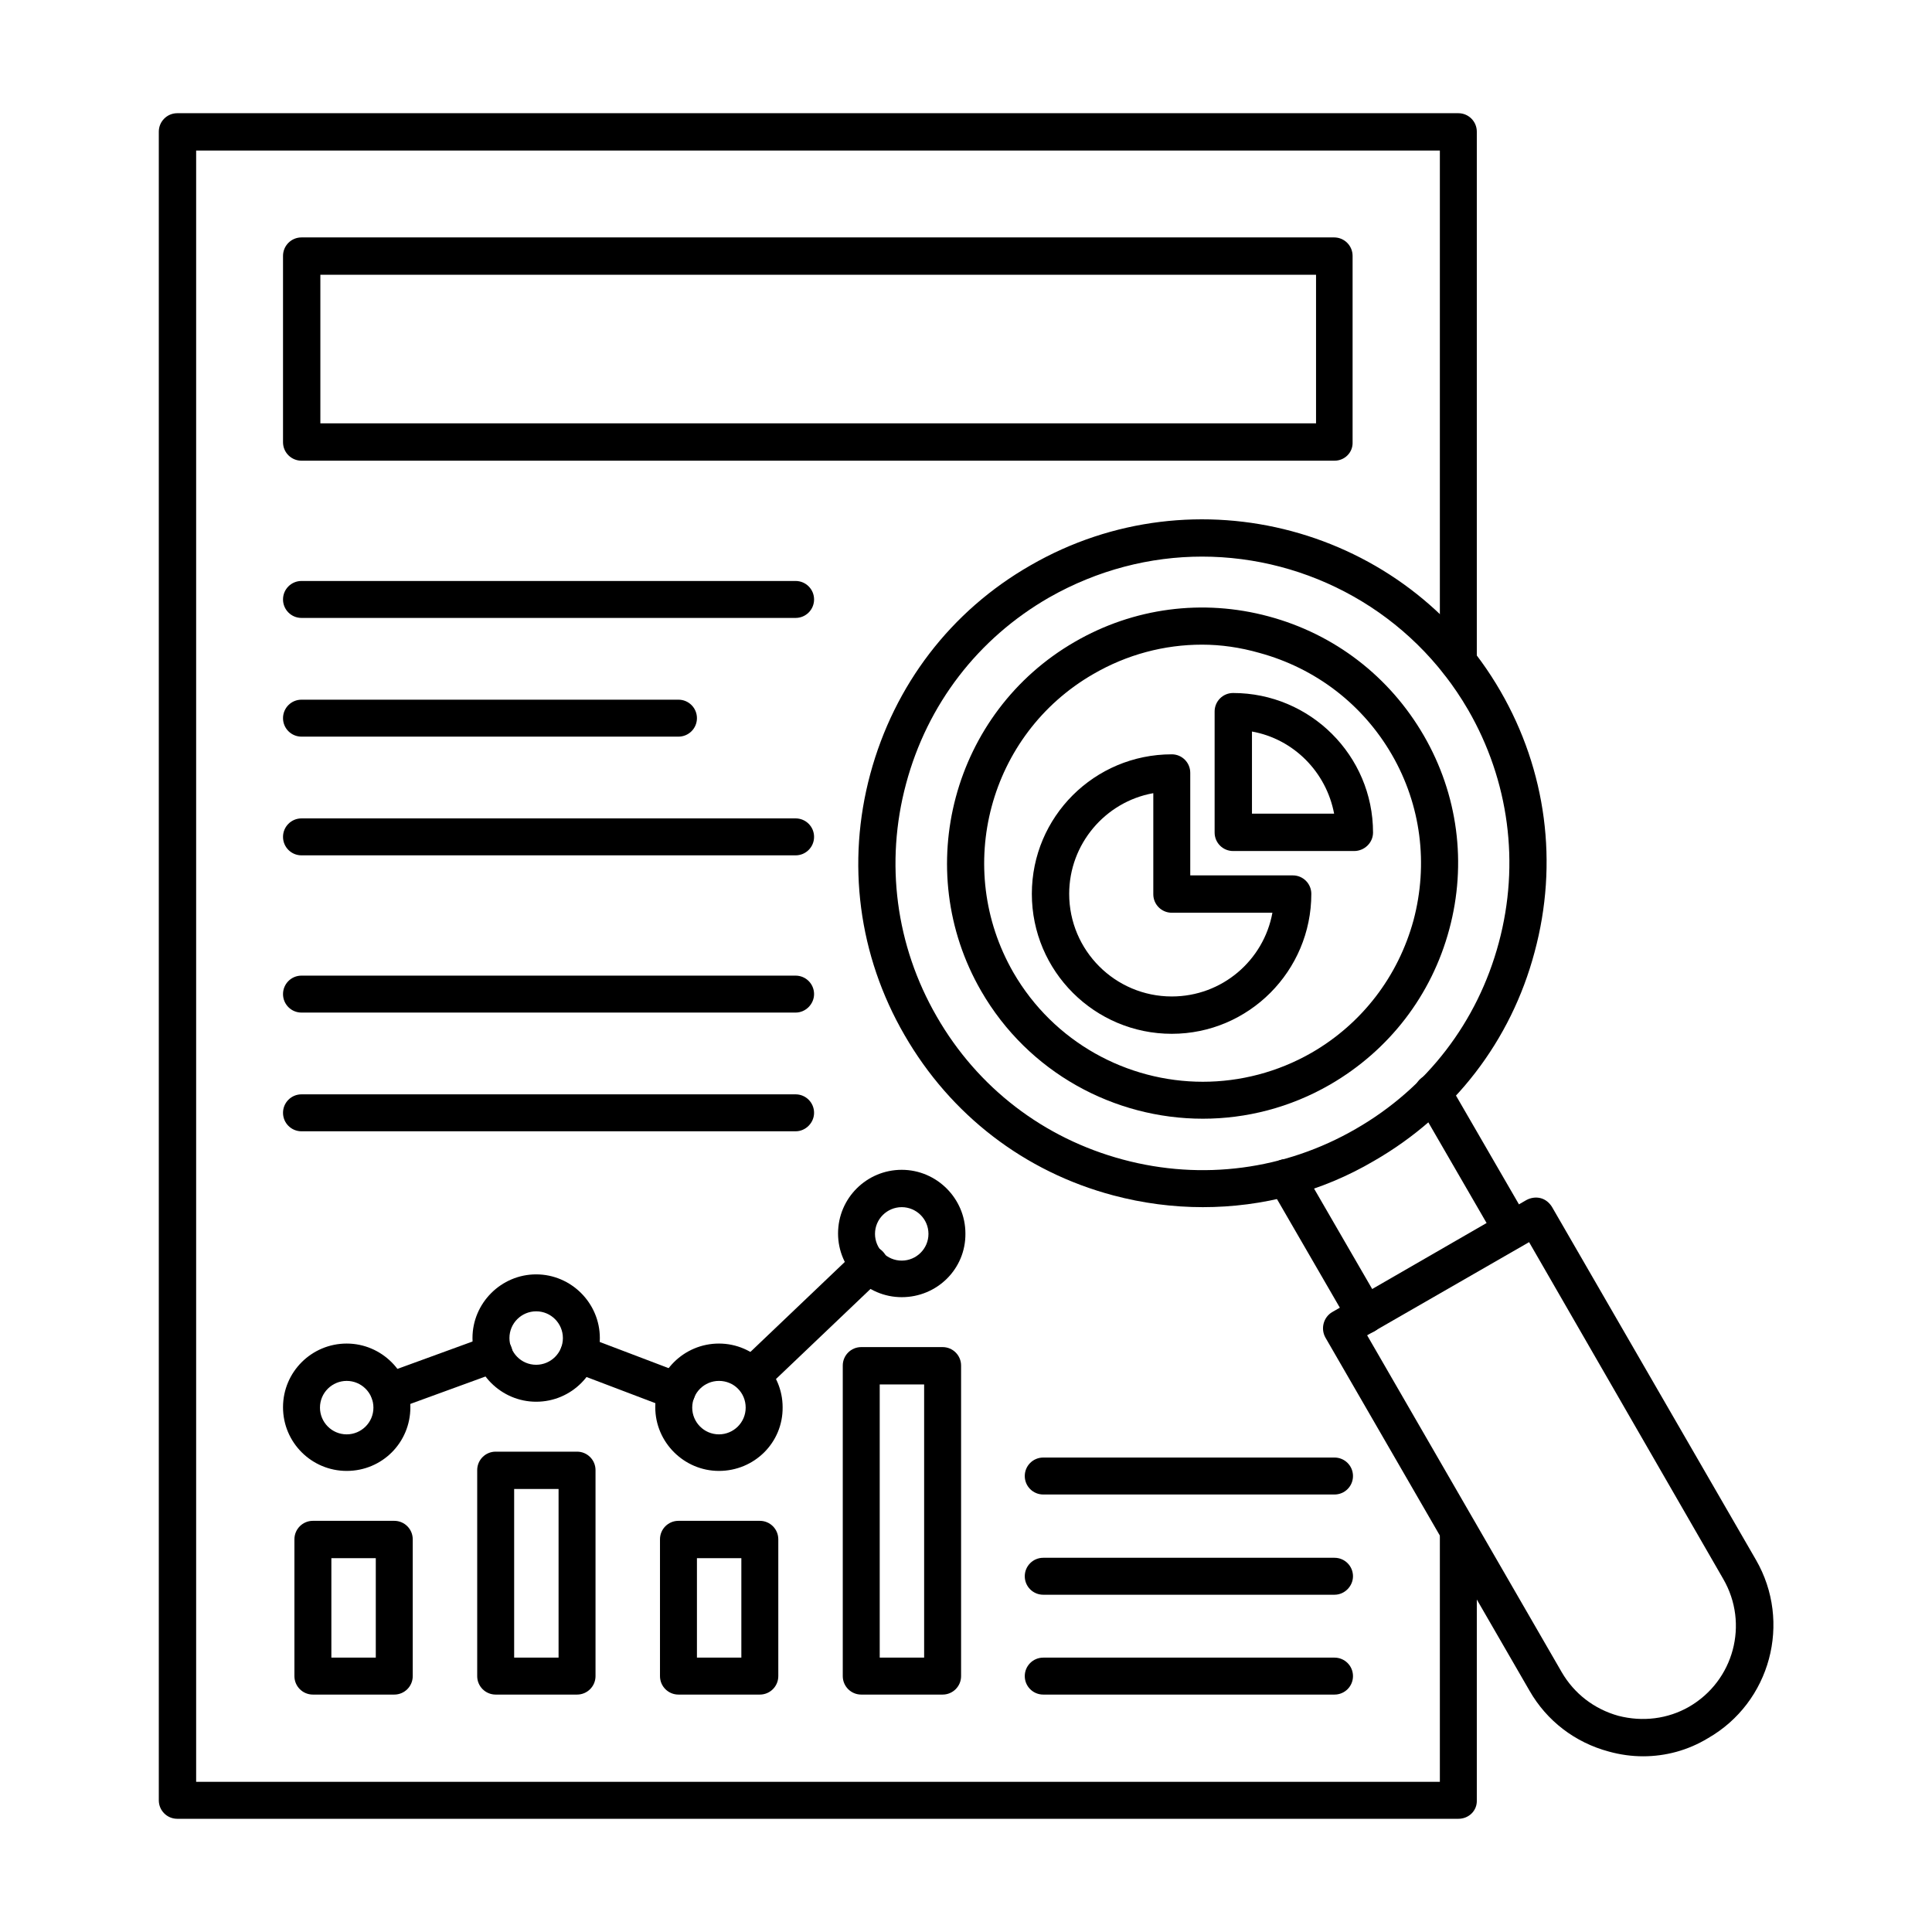
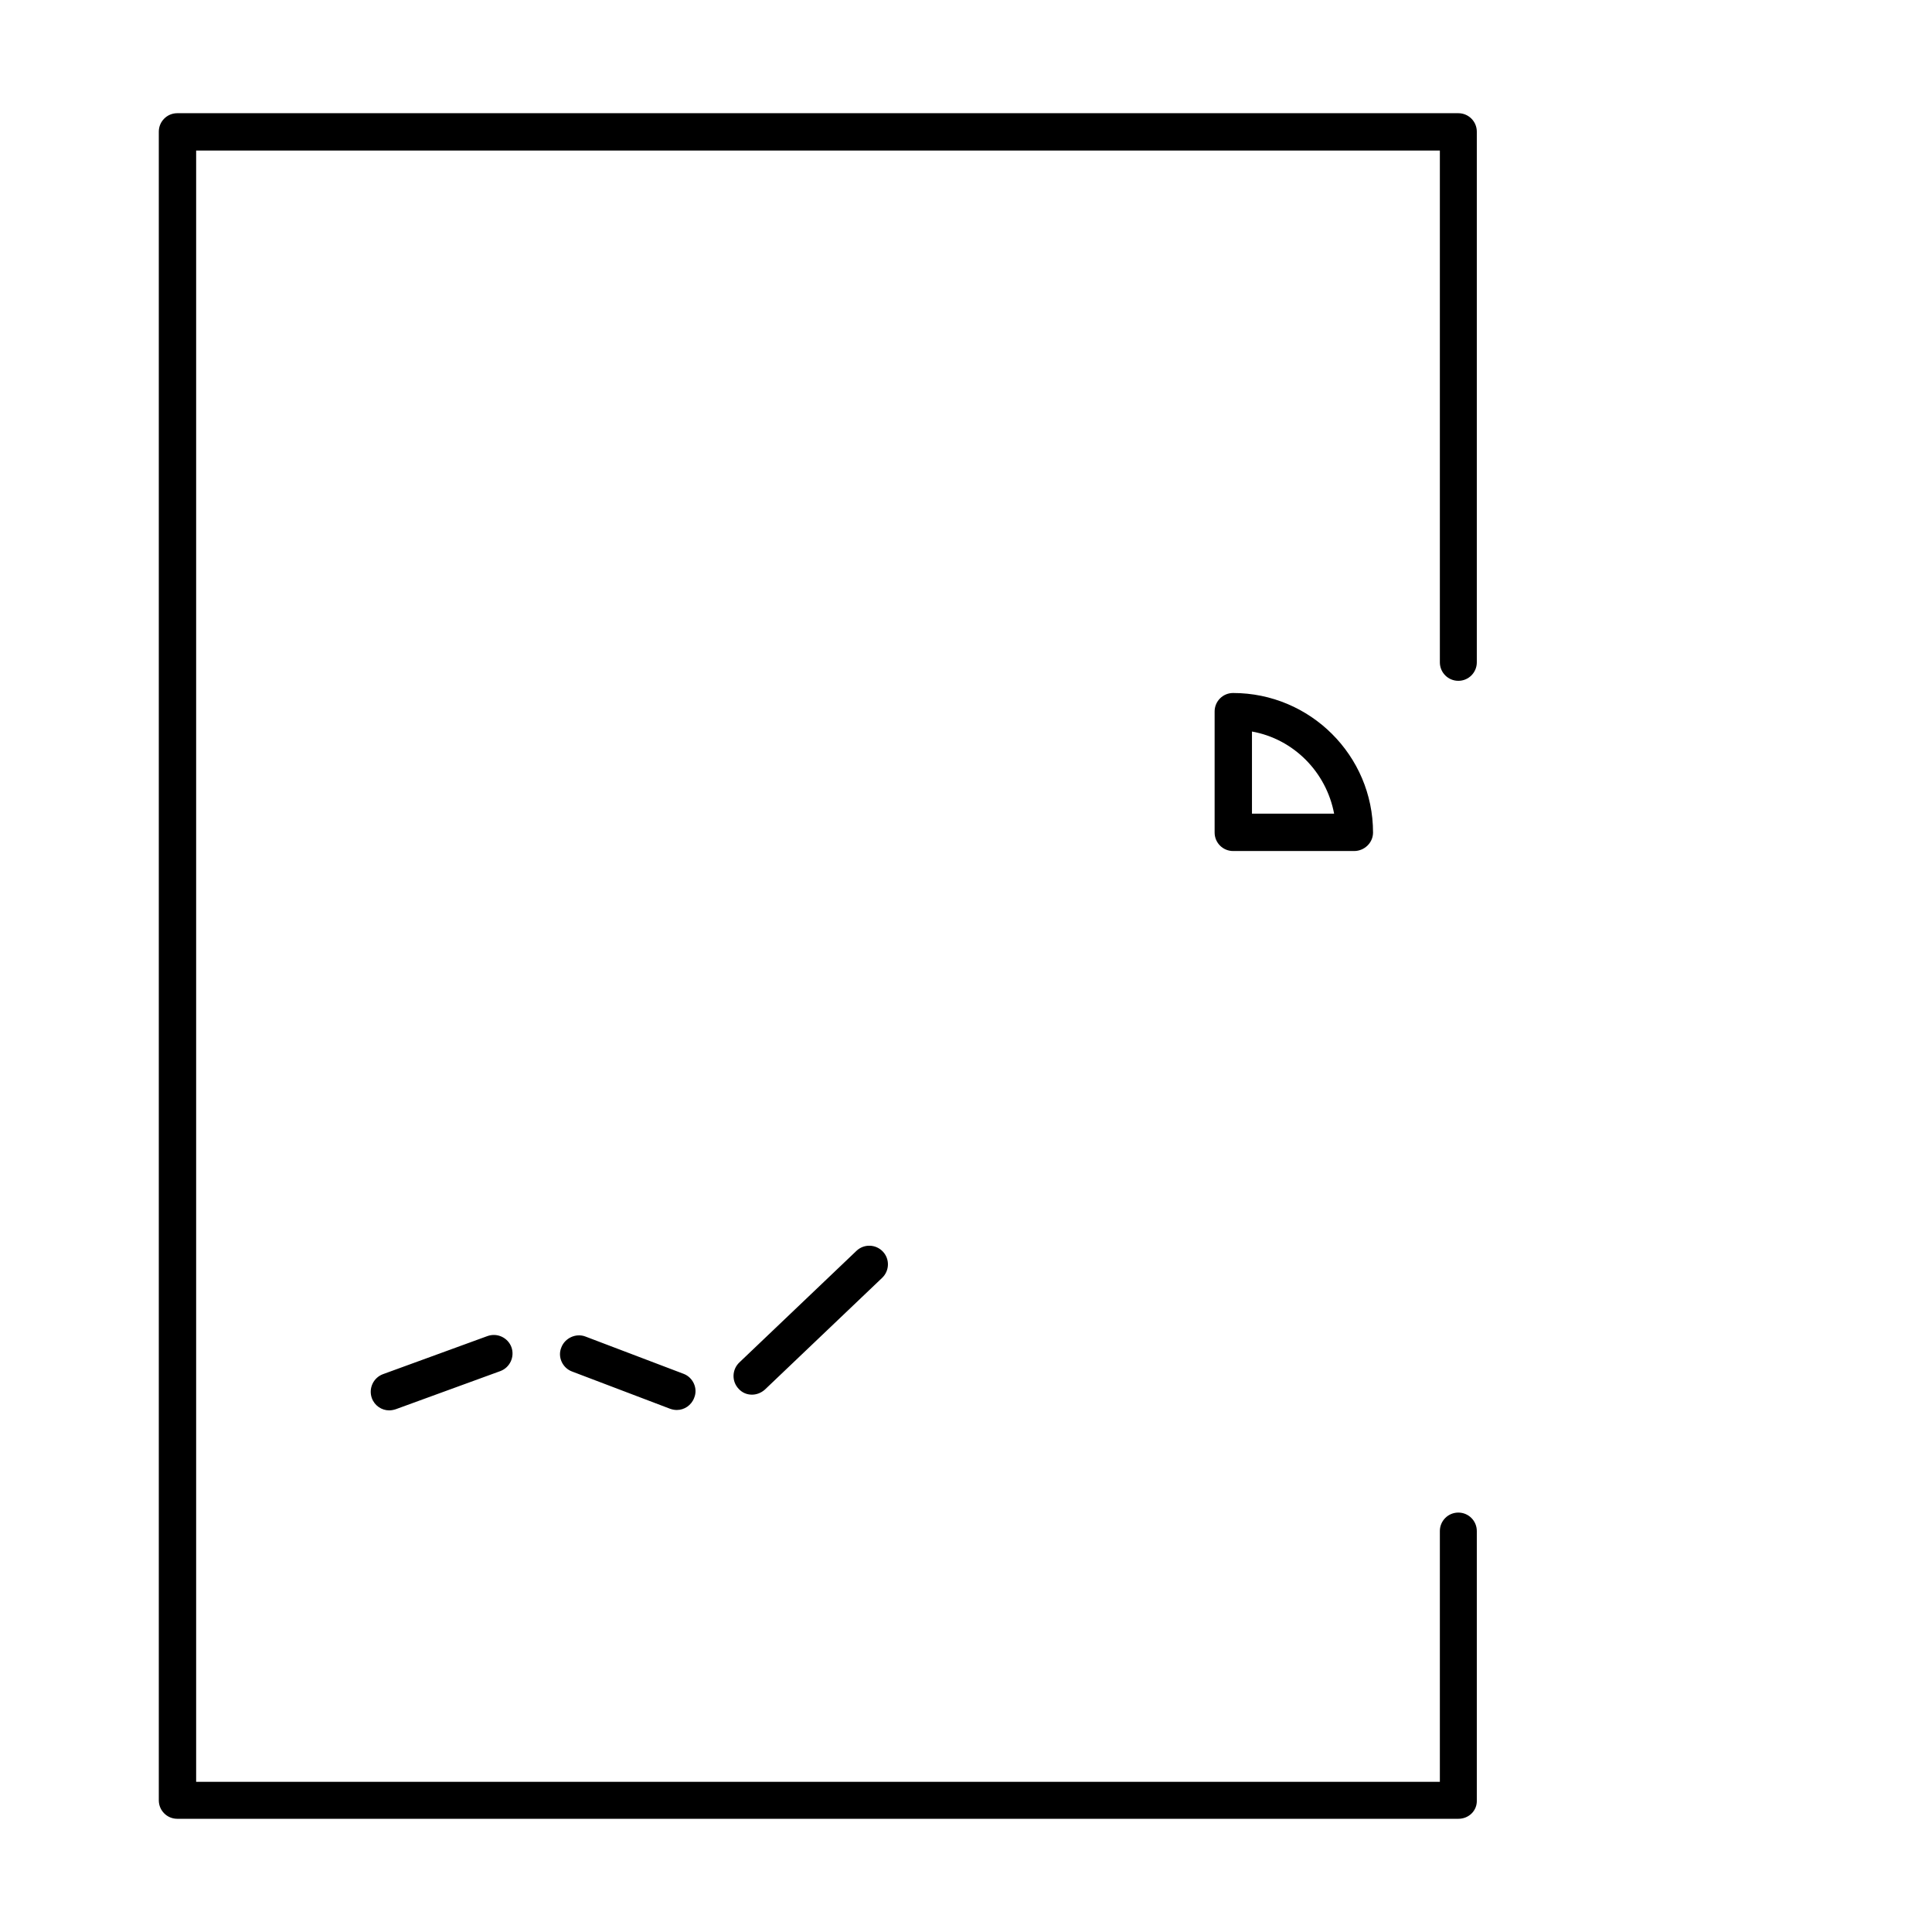
<svg xmlns="http://www.w3.org/2000/svg" width="512" height="512" viewBox="0 0 512 512" fill="none">
  <path fill-rule="evenodd" clip-rule="evenodd" d="M386.474 481.999H46.981C44.273 481.999 42.085 479.811 42.085 477.103V34.897C42.085 32.189 44.273 30.001 46.981 30.001H386.474C389.183 30.001 391.37 32.189 391.37 34.897V175.528C391.37 178.236 389.183 180.424 386.474 180.424C383.766 180.424 381.578 178.236 381.578 175.528V39.898H51.981V472.207H381.578V405.746C381.578 403.037 383.766 400.85 386.474 400.85C389.183 400.85 391.37 403.037 391.37 405.746V477.103C391.474 479.811 389.287 481.999 386.474 481.999Z" fill="black" />
-   <path fill-rule="evenodd" clip-rule="evenodd" d="M84.899 112.192H348.764V72.816H84.899V112.192ZM353.66 122.088H79.899C77.191 122.088 75.003 119.901 75.003 117.192V67.815C75.003 65.107 77.191 62.919 79.899 62.919H353.556C356.264 62.919 358.452 65.107 358.452 67.815V117.192C358.556 119.901 356.369 122.088 353.66 122.088ZM238.968 319.909C235.114 319.909 231.884 323.034 231.884 326.992C231.884 330.847 235.01 334.076 238.968 334.076C242.822 334.076 246.052 330.951 246.052 326.992C246.052 323.034 242.822 319.909 238.968 319.909ZM238.968 343.764C229.697 343.764 222.092 336.16 222.092 326.888C222.092 317.513 229.697 310.013 238.968 310.013C248.239 310.013 255.844 317.617 255.844 326.888C255.948 336.264 248.343 343.764 238.968 343.764ZM87.816 439.289H99.587V412.933H87.816V439.289ZM104.483 449.081H82.92C80.212 449.081 78.024 446.893 78.024 444.185V407.933C78.024 405.225 80.212 403.037 82.92 403.037H104.483C107.192 403.037 109.379 405.225 109.379 407.933V444.185C109.379 446.893 107.192 449.081 104.483 449.081ZM136.256 439.289H148.027V394.599H136.256V439.289ZM152.923 449.081H131.36C128.651 449.081 126.463 446.893 126.463 444.185V389.599C126.463 386.891 128.651 384.703 131.36 384.703H152.923C155.631 384.703 157.819 386.891 157.819 389.599V444.185C157.819 446.893 155.631 449.081 152.923 449.081ZM184.695 439.289H196.466V412.933H184.695V439.289ZM201.362 449.081H179.799C177.091 449.081 174.903 446.893 174.903 444.185V407.933C174.903 405.225 177.091 403.037 179.799 403.037H201.362C204.071 403.037 206.258 405.225 206.258 407.933V444.185C206.258 446.893 204.071 449.081 201.362 449.081ZM233.134 439.289H244.906V366.89H233.134V439.289ZM249.802 449.081H228.238C225.53 449.081 223.342 446.893 223.342 444.185V361.89C223.342 359.181 225.53 356.994 228.238 356.994H249.802C252.51 356.994 254.698 359.181 254.698 361.89V444.185C254.698 446.893 252.51 449.081 249.802 449.081Z" fill="black" />
  <path fill-rule="evenodd" clip-rule="evenodd" d="M199.279 369.598C197.925 369.598 196.675 369.077 195.737 368.036C193.862 366.057 193.966 362.931 195.945 361.056L226.988 331.472C228.968 329.597 232.093 329.701 233.968 331.68C235.843 333.659 235.739 336.785 233.76 338.66L202.717 368.244C201.675 369.182 200.425 369.598 199.279 369.598ZM179.382 373.661C178.757 373.661 178.236 373.557 177.611 373.349L151.569 363.452C149.069 362.515 147.714 359.598 148.756 357.098C149.694 354.598 152.61 353.244 155.11 354.181L181.153 364.077C183.653 365.015 185.008 367.932 183.966 370.432C183.237 372.411 181.362 373.661 179.382 373.661ZM103.129 373.765C101.15 373.765 99.275 372.515 98.546 370.536C97.608 367.932 98.962 365.119 101.462 364.181L129.172 354.077C131.776 353.139 134.589 354.494 135.526 356.994C136.464 359.598 135.11 362.411 132.61 363.348L104.9 373.453C104.275 373.661 103.65 373.765 103.129 373.765Z" fill="black" />
-   <path fill-rule="evenodd" clip-rule="evenodd" d="M190.529 365.952C186.674 365.952 183.445 369.078 183.445 373.036C183.445 376.89 186.57 380.12 190.529 380.12C194.383 380.12 197.612 376.995 197.612 373.036C197.612 369.078 194.487 365.952 190.529 365.952ZM190.529 389.808C181.257 389.808 173.653 382.203 173.653 372.932C173.653 363.556 181.257 356.056 190.529 356.056C199.8 356.056 207.404 363.661 207.404 372.932C207.508 382.307 199.904 389.808 190.529 389.808ZM142.089 347.514C138.235 347.514 135.006 350.639 135.006 354.598C135.006 358.452 138.131 361.681 142.089 361.681C145.943 361.681 149.173 358.556 149.173 354.598C149.173 350.743 146.048 347.514 142.089 347.514ZM142.089 371.473C132.818 371.473 125.213 363.869 125.213 354.598C125.213 345.327 132.818 337.722 142.089 337.722C151.36 337.722 158.965 345.327 158.965 354.598C158.965 363.869 151.464 371.473 142.089 371.473ZM91.879 365.952C88.024 365.952 84.795 369.078 84.795 373.036C84.795 376.89 87.92 380.12 91.879 380.12C95.733 380.12 98.962 376.995 98.962 373.036C98.962 369.078 95.733 365.952 91.879 365.952ZM91.879 389.808C82.608 389.808 75.003 382.307 75.003 372.932C75.003 363.556 82.608 356.056 91.879 356.056C101.15 356.056 108.754 363.661 108.754 372.932C108.754 382.307 101.254 389.808 91.879 389.808ZM353.66 396.058H276.47C273.761 396.058 271.574 393.87 271.574 391.162C271.574 388.453 273.761 386.266 276.47 386.266H353.66C356.369 386.266 358.556 388.453 358.556 391.162C358.556 393.87 356.369 396.058 353.66 396.058ZM353.66 422.621H276.47C273.761 422.621 271.574 420.434 271.574 417.725C271.574 415.017 273.761 412.829 276.47 412.829H353.66C356.369 412.829 358.556 415.017 358.556 417.725C358.556 420.33 356.369 422.621 353.66 422.621ZM353.66 449.081H276.47C273.761 449.081 271.574 446.893 271.574 444.185C271.574 441.476 273.761 439.289 276.47 439.289H353.66C356.369 439.289 358.556 441.476 358.556 444.185C358.556 446.893 356.369 449.081 353.66 449.081ZM210.842 163.757H79.899C77.191 163.757 75.003 161.569 75.003 158.861C75.003 156.152 77.191 153.965 79.899 153.965H210.842C213.55 153.965 215.738 156.152 215.738 158.861C215.738 161.569 213.55 163.757 210.842 163.757ZM179.799 195.216H79.899C77.191 195.216 75.003 193.029 75.003 190.32C75.003 187.612 77.191 185.424 79.899 185.424H179.799C182.507 185.424 184.695 187.612 184.695 190.32C184.695 193.029 182.507 195.216 179.799 195.216ZM210.842 226.676H79.899C77.191 226.676 75.003 224.488 75.003 221.78C75.003 219.071 77.191 216.884 79.899 216.884H210.842C213.55 216.884 215.738 219.071 215.738 221.78C215.738 224.488 213.55 226.676 210.842 226.676ZM210.842 268.344H79.899C77.191 268.344 75.003 266.157 75.003 263.448C75.003 260.74 77.191 258.552 79.899 258.552H210.842C213.55 258.552 215.738 260.74 215.738 263.448C215.738 266.052 213.55 268.344 210.842 268.344ZM210.842 299.804H79.899C77.191 299.804 75.003 297.616 75.003 294.908C75.003 292.199 77.191 290.012 79.899 290.012H210.842C213.55 290.012 215.738 292.199 215.738 294.908C215.738 297.512 213.55 299.804 210.842 299.804ZM305.533 210.217C292.929 212.509 283.345 223.655 283.345 236.885C283.345 251.885 295.533 264.073 310.533 264.073C323.867 264.073 334.909 254.49 337.201 241.885H310.533C307.825 241.885 305.637 239.697 305.637 236.989V210.217H305.533ZM310.533 273.969C290.116 273.969 273.449 257.406 273.449 236.885C273.449 216.467 290.012 199.904 310.533 199.904C313.242 199.904 315.429 202.092 315.429 204.8V231.989H342.618C345.327 231.989 347.514 234.176 347.514 236.885C347.514 257.302 330.951 273.969 310.533 273.969Z" fill="black" />
  <path fill-rule="evenodd" clip-rule="evenodd" d="M331.784 215.634H353.556C351.473 204.592 342.826 195.841 331.784 193.862V215.634ZM358.869 225.53H326.784C324.076 225.53 321.888 223.342 321.888 220.634V188.549C321.888 185.841 324.076 183.653 326.784 183.653C347.202 183.653 363.869 200.216 363.869 220.634C363.869 223.342 361.577 225.53 358.869 225.53Z" fill="black" />
-   <path fill-rule="evenodd" clip-rule="evenodd" d="M318.555 147.506C304.804 147.506 290.845 151.048 278.032 158.34C259.177 169.174 245.739 186.674 240.114 207.717C234.489 228.655 237.406 250.635 248.239 269.386C259.073 288.241 276.574 301.679 297.616 307.304C318.555 312.929 340.535 310.013 359.285 299.179C378.14 288.345 391.578 270.844 397.204 249.802C402.829 228.863 399.912 206.883 389.078 188.133C373.974 162.09 346.577 147.506 318.555 147.506ZM318.763 319.909C310.846 319.909 302.825 318.867 295.012 316.784C271.469 310.533 251.885 295.429 239.697 274.282C227.509 253.239 224.28 228.655 230.634 205.112C236.989 181.57 251.989 161.882 273.136 149.798C316.68 124.693 372.515 139.693 397.62 183.132C409.808 204.175 413.038 228.759 406.683 252.302C400.433 275.845 385.328 295.429 364.182 307.617C350.223 315.846 334.597 319.909 318.763 319.909Z" fill="black" />
-   <path fill-rule="evenodd" clip-rule="evenodd" d="M318.555 170.84C308.554 170.84 298.658 173.445 289.699 178.653C262.094 194.591 252.614 230.009 268.553 257.719C279.282 276.261 298.762 286.678 318.763 286.678C328.555 286.678 338.555 284.178 347.618 278.97C360.952 271.261 370.536 258.761 374.599 243.864C378.557 228.968 376.578 213.342 368.869 200.008C361.161 186.674 348.66 177.091 333.764 173.028C328.659 171.569 323.555 170.84 318.555 170.84ZM318.763 296.47C295.325 296.47 272.511 284.282 260.011 262.615C241.364 230.322 252.51 188.758 284.803 170.111C300.429 161.048 318.763 158.652 336.16 163.34C353.66 168.028 368.244 179.278 377.307 194.904C386.37 210.529 388.766 228.863 384.078 246.26C379.39 263.761 368.14 278.345 352.514 287.408C341.889 293.554 330.222 296.47 318.763 296.47ZM400.745 330.951C399.079 330.951 397.412 330.118 396.474 328.451L375.432 292.095C374.078 289.699 374.911 286.678 377.203 285.324C379.599 283.97 382.62 284.803 383.974 287.095L405.016 323.451C406.371 325.847 405.537 328.868 403.246 330.222C402.412 330.743 401.579 330.951 400.745 330.951ZM361.89 353.452C360.223 353.452 358.556 352.619 357.619 350.952L336.576 314.596C335.222 312.2 336.055 309.179 338.347 307.825C340.743 306.471 343.764 307.304 345.118 309.596L366.161 345.952C367.515 348.348 366.682 351.368 364.39 352.723C363.556 353.244 362.723 353.452 361.89 353.452Z" fill="black" />
-   <path fill-rule="evenodd" clip-rule="evenodd" d="M362.306 353.869L413.871 443.143C417.204 448.872 422.517 452.935 428.872 454.706C435.33 456.373 441.997 455.539 447.622 452.31C459.498 445.435 463.561 430.33 456.685 418.455L405.225 329.18L362.306 353.869ZM435.434 465.436C432.413 465.436 429.392 465.019 426.372 464.186C417.413 461.79 409.913 456.06 405.329 448.039L351.264 354.494C349.91 352.098 350.743 349.077 353.035 347.723L404.496 318.034C405.641 317.409 406.996 317.2 408.246 317.513C409.496 317.825 410.538 318.659 411.267 319.805L465.331 413.35C474.915 429.913 469.186 451.164 452.623 460.644C447.31 463.873 441.372 465.436 435.434 465.436Z" fill="black" />
</svg>